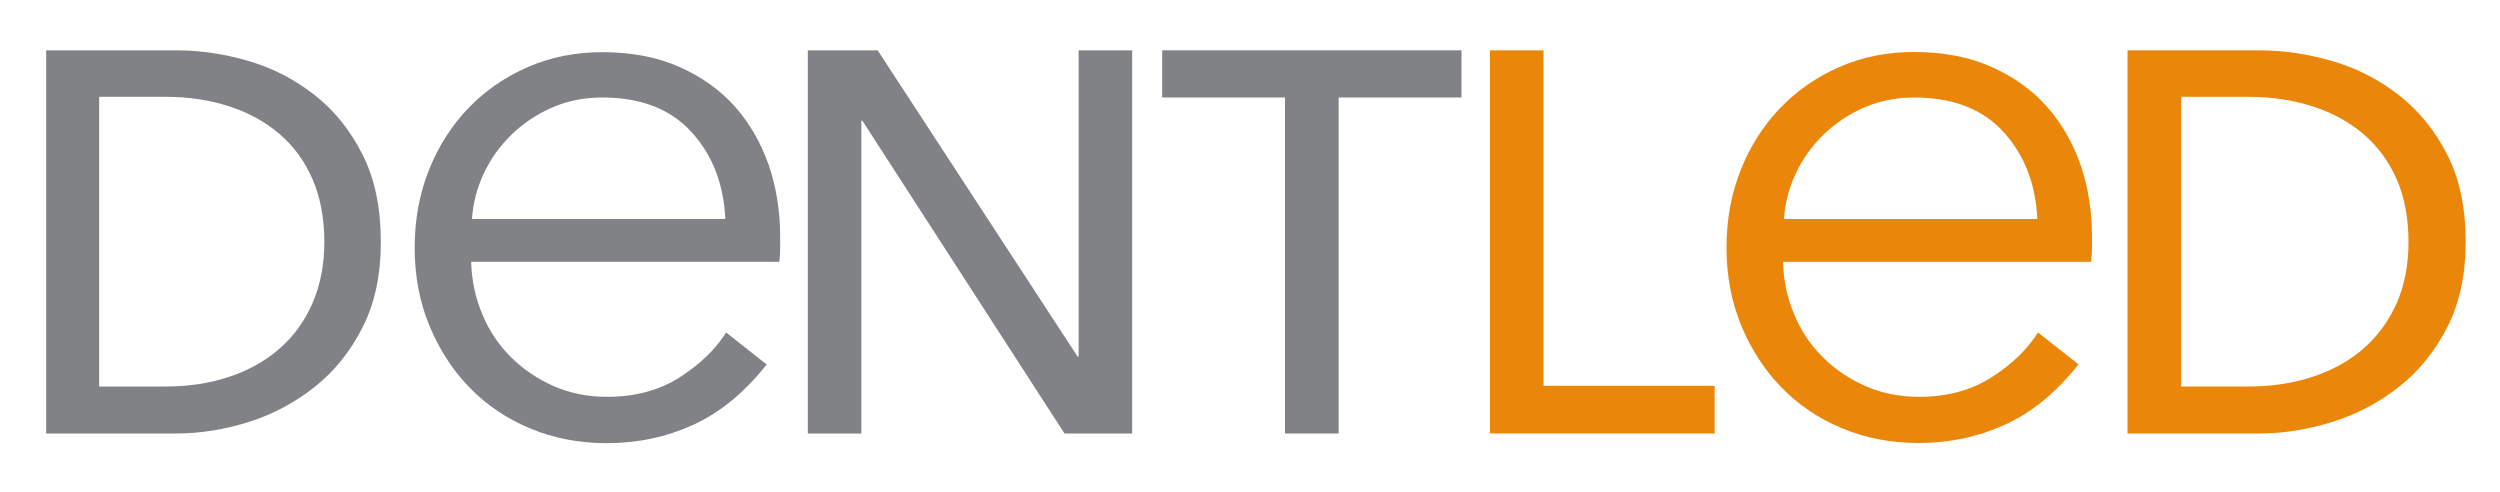
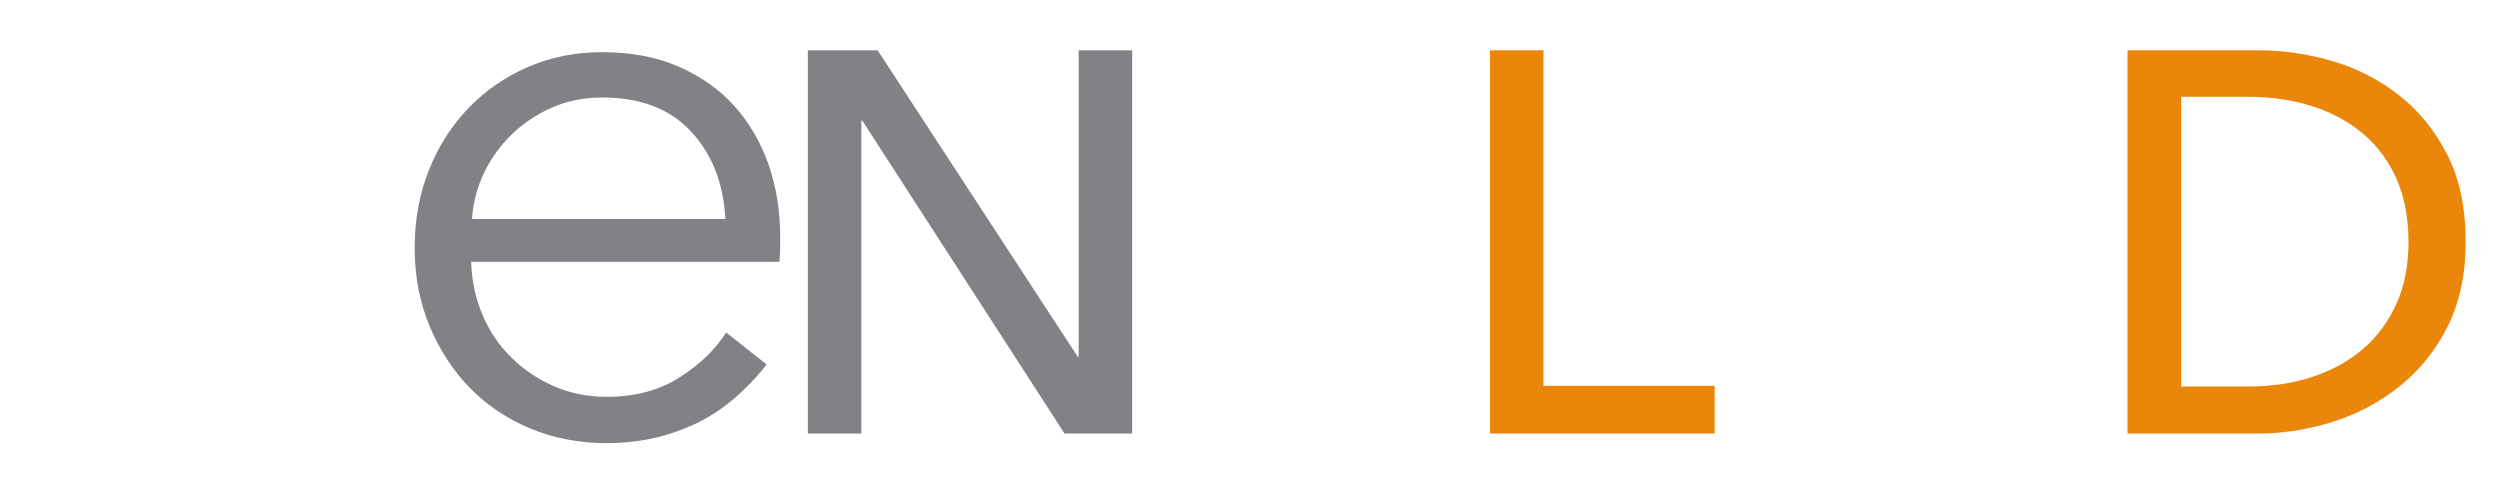
<svg xmlns="http://www.w3.org/2000/svg" version="1.1" id="Layer_1" x="0px" y="0px" width="150px" height="29.5px" viewBox="0 9 150 29.5" enable-background="new 0 9 150 29.5" xml:space="preserve">
  <g enable-background="new    ">
-     <path fill="#808285" d="M2.77,12.02h7.81c1.46,0,2.92,0.22,4.37,0.65s2.77,1.12,3.95,2.05c1.18,0.93,2.13,2.12,2.86,3.57   c0.73,1.45,1.09,3.19,1.09,5.23c0,1.97-0.36,3.67-1.09,5.11c-0.73,1.44-1.68,2.63-2.86,3.57c-1.18,0.94-2.5,1.65-3.95,2.11   s-2.92,0.7-4.37,0.7H2.77V12.02z M5.95,32.19h3.99c1.37,0,2.64-0.19,3.81-0.58c1.17-0.39,2.17-0.95,3.02-1.69   c0.85-0.74,1.51-1.65,1.98-2.73c0.47-1.08,0.71-2.31,0.71-3.67c0-1.43-0.24-2.68-0.71-3.77c-0.47-1.08-1.13-1.99-1.98-2.71   c-0.85-0.73-1.85-1.28-3.02-1.66c-1.17-0.38-2.44-0.57-3.81-0.57H5.95V32.19z" />
-   </g>
+     </g>
  <g enable-background="new    ">
    <path fill="#808285" d="M46.81,23.19c0,0.22,0,0.46,0,0.71c0,0.26-0.02,0.52-0.05,0.81H28.27c0.03,1.11,0.25,2.16,0.67,3.15   c0.41,0.99,0.98,1.84,1.72,2.57c0.73,0.73,1.59,1.31,2.57,1.74c0.98,0.43,2.05,0.64,3.19,0.64c1.68,0,3.14-0.39,4.36-1.17   c1.22-0.78,2.15-1.68,2.79-2.69L46,30.87c-1.33,1.68-2.8,2.89-4.41,3.62c-1.6,0.73-3.33,1.1-5.17,1.1c-1.65,0-3.19-0.29-4.6-0.88   c-1.42-0.59-2.63-1.41-3.65-2.46c-1.02-1.05-1.82-2.29-2.41-3.72c-0.59-1.43-0.88-2.99-0.88-4.67c0-1.68,0.29-3.24,0.86-4.67   c0.57-1.43,1.37-2.67,2.38-3.72c1.02-1.05,2.21-1.87,3.58-2.46c1.37-0.59,2.84-0.88,4.43-0.88c1.75,0,3.29,0.29,4.62,0.88   c1.33,0.59,2.45,1.38,3.34,2.38c0.89,1,1.56,2.17,2.03,3.5C46.58,20.23,46.81,21.67,46.81,23.19z M43.52,22.14   c-0.1-2.1-0.77-3.84-2.03-5.22c-1.26-1.38-3.04-2.07-5.36-2.07c-1.08,0-2.08,0.2-3,0.6c-0.92,0.4-1.73,0.94-2.43,1.62   c-0.7,0.68-1.26,1.46-1.67,2.33c-0.41,0.87-0.65,1.79-0.71,2.74H43.52z" />
  </g>
  <g enable-background="new    ">
    <path fill="#808285" d="M64.66,30.4h0.06V12.02h3.21v22.99h-4.06L51.74,16.24h-0.06v18.77h-3.21V12.02h4.19L64.66,30.4z" />
  </g>
  <g enable-background="new    ">
-     <path fill="#808285" d="M80.31,35.01H77.1V14.85h-7.37v-2.83h17.96v2.83h-7.37V35.01z" />
-   </g>
+     </g>
  <g enable-background="new    ">
    <path fill="#EA870B" d="M92.62,32.15h10.26v2.86H89.4V12.02h3.21V32.15L92.62,32.15z" />
  </g>
  <g enable-background="new    ">
-     <path fill="#EA870B" d="M125.52,23.19c0,0.22,0,0.46,0,0.71c0,0.26-0.02,0.52-0.05,0.81h-18.49c0.03,1.11,0.25,2.16,0.67,3.15   c0.41,0.99,0.98,1.84,1.72,2.57c0.73,0.73,1.59,1.31,2.57,1.74c0.99,0.43,2.05,0.64,3.19,0.64c1.69,0,3.14-0.39,4.36-1.17   c1.22-0.78,2.15-1.68,2.79-2.69l2.43,1.91c-1.33,1.68-2.8,2.89-4.41,3.62c-1.6,0.73-3.33,1.1-5.17,1.1c-1.65,0-3.19-0.29-4.6-0.88   c-1.42-0.59-2.63-1.41-3.65-2.46c-1.02-1.05-1.82-2.29-2.41-3.72c-0.59-1.43-0.88-2.99-0.88-4.67c0-1.68,0.29-3.24,0.86-4.67   c0.57-1.43,1.37-2.67,2.38-3.72c1.02-1.05,2.21-1.87,3.58-2.46c1.36-0.59,2.84-0.88,4.43-0.88c1.75,0,3.29,0.29,4.62,0.88   c1.33,0.59,2.45,1.38,3.34,2.38c0.89,1,1.56,2.17,2.03,3.5C125.29,20.23,125.52,21.67,125.52,23.19z M122.24,22.14   c-0.1-2.1-0.77-3.84-2.03-5.22c-1.25-1.38-3.04-2.07-5.36-2.07c-1.08,0-2.08,0.2-3,0.6s-1.73,0.94-2.43,1.62   c-0.7,0.68-1.26,1.46-1.67,2.33c-0.41,0.87-0.65,1.79-0.71,2.74H122.24z" />
-   </g>
+     </g>
  <g enable-background="new    ">
    <path fill="#EA870B" d="M127.65,12.02h7.89c1.47,0,2.94,0.22,4.42,0.65c1.47,0.43,2.8,1.12,3.99,2.05   c1.19,0.93,2.15,2.12,2.89,3.57c0.74,1.45,1.1,3.19,1.1,5.23c0,1.97-0.37,3.67-1.1,5.11c-0.74,1.44-1.7,2.63-2.89,3.57   c-1.19,0.94-2.52,1.65-3.99,2.11c-1.47,0.46-2.95,0.7-4.42,0.7h-7.89V12.02L127.65,12.02z M130.87,32.19h4.03   c1.38,0,2.67-0.19,3.85-0.58s2.2-0.95,3.05-1.69s1.52-1.65,2-2.73c0.48-1.08,0.71-2.31,0.71-3.67c0-1.43-0.24-2.69-0.71-3.77   c-0.48-1.08-1.14-1.98-2-2.71s-1.87-1.28-3.05-1.66s-2.46-0.57-3.85-0.57h-4.03V32.19z" />
  </g>
</svg>